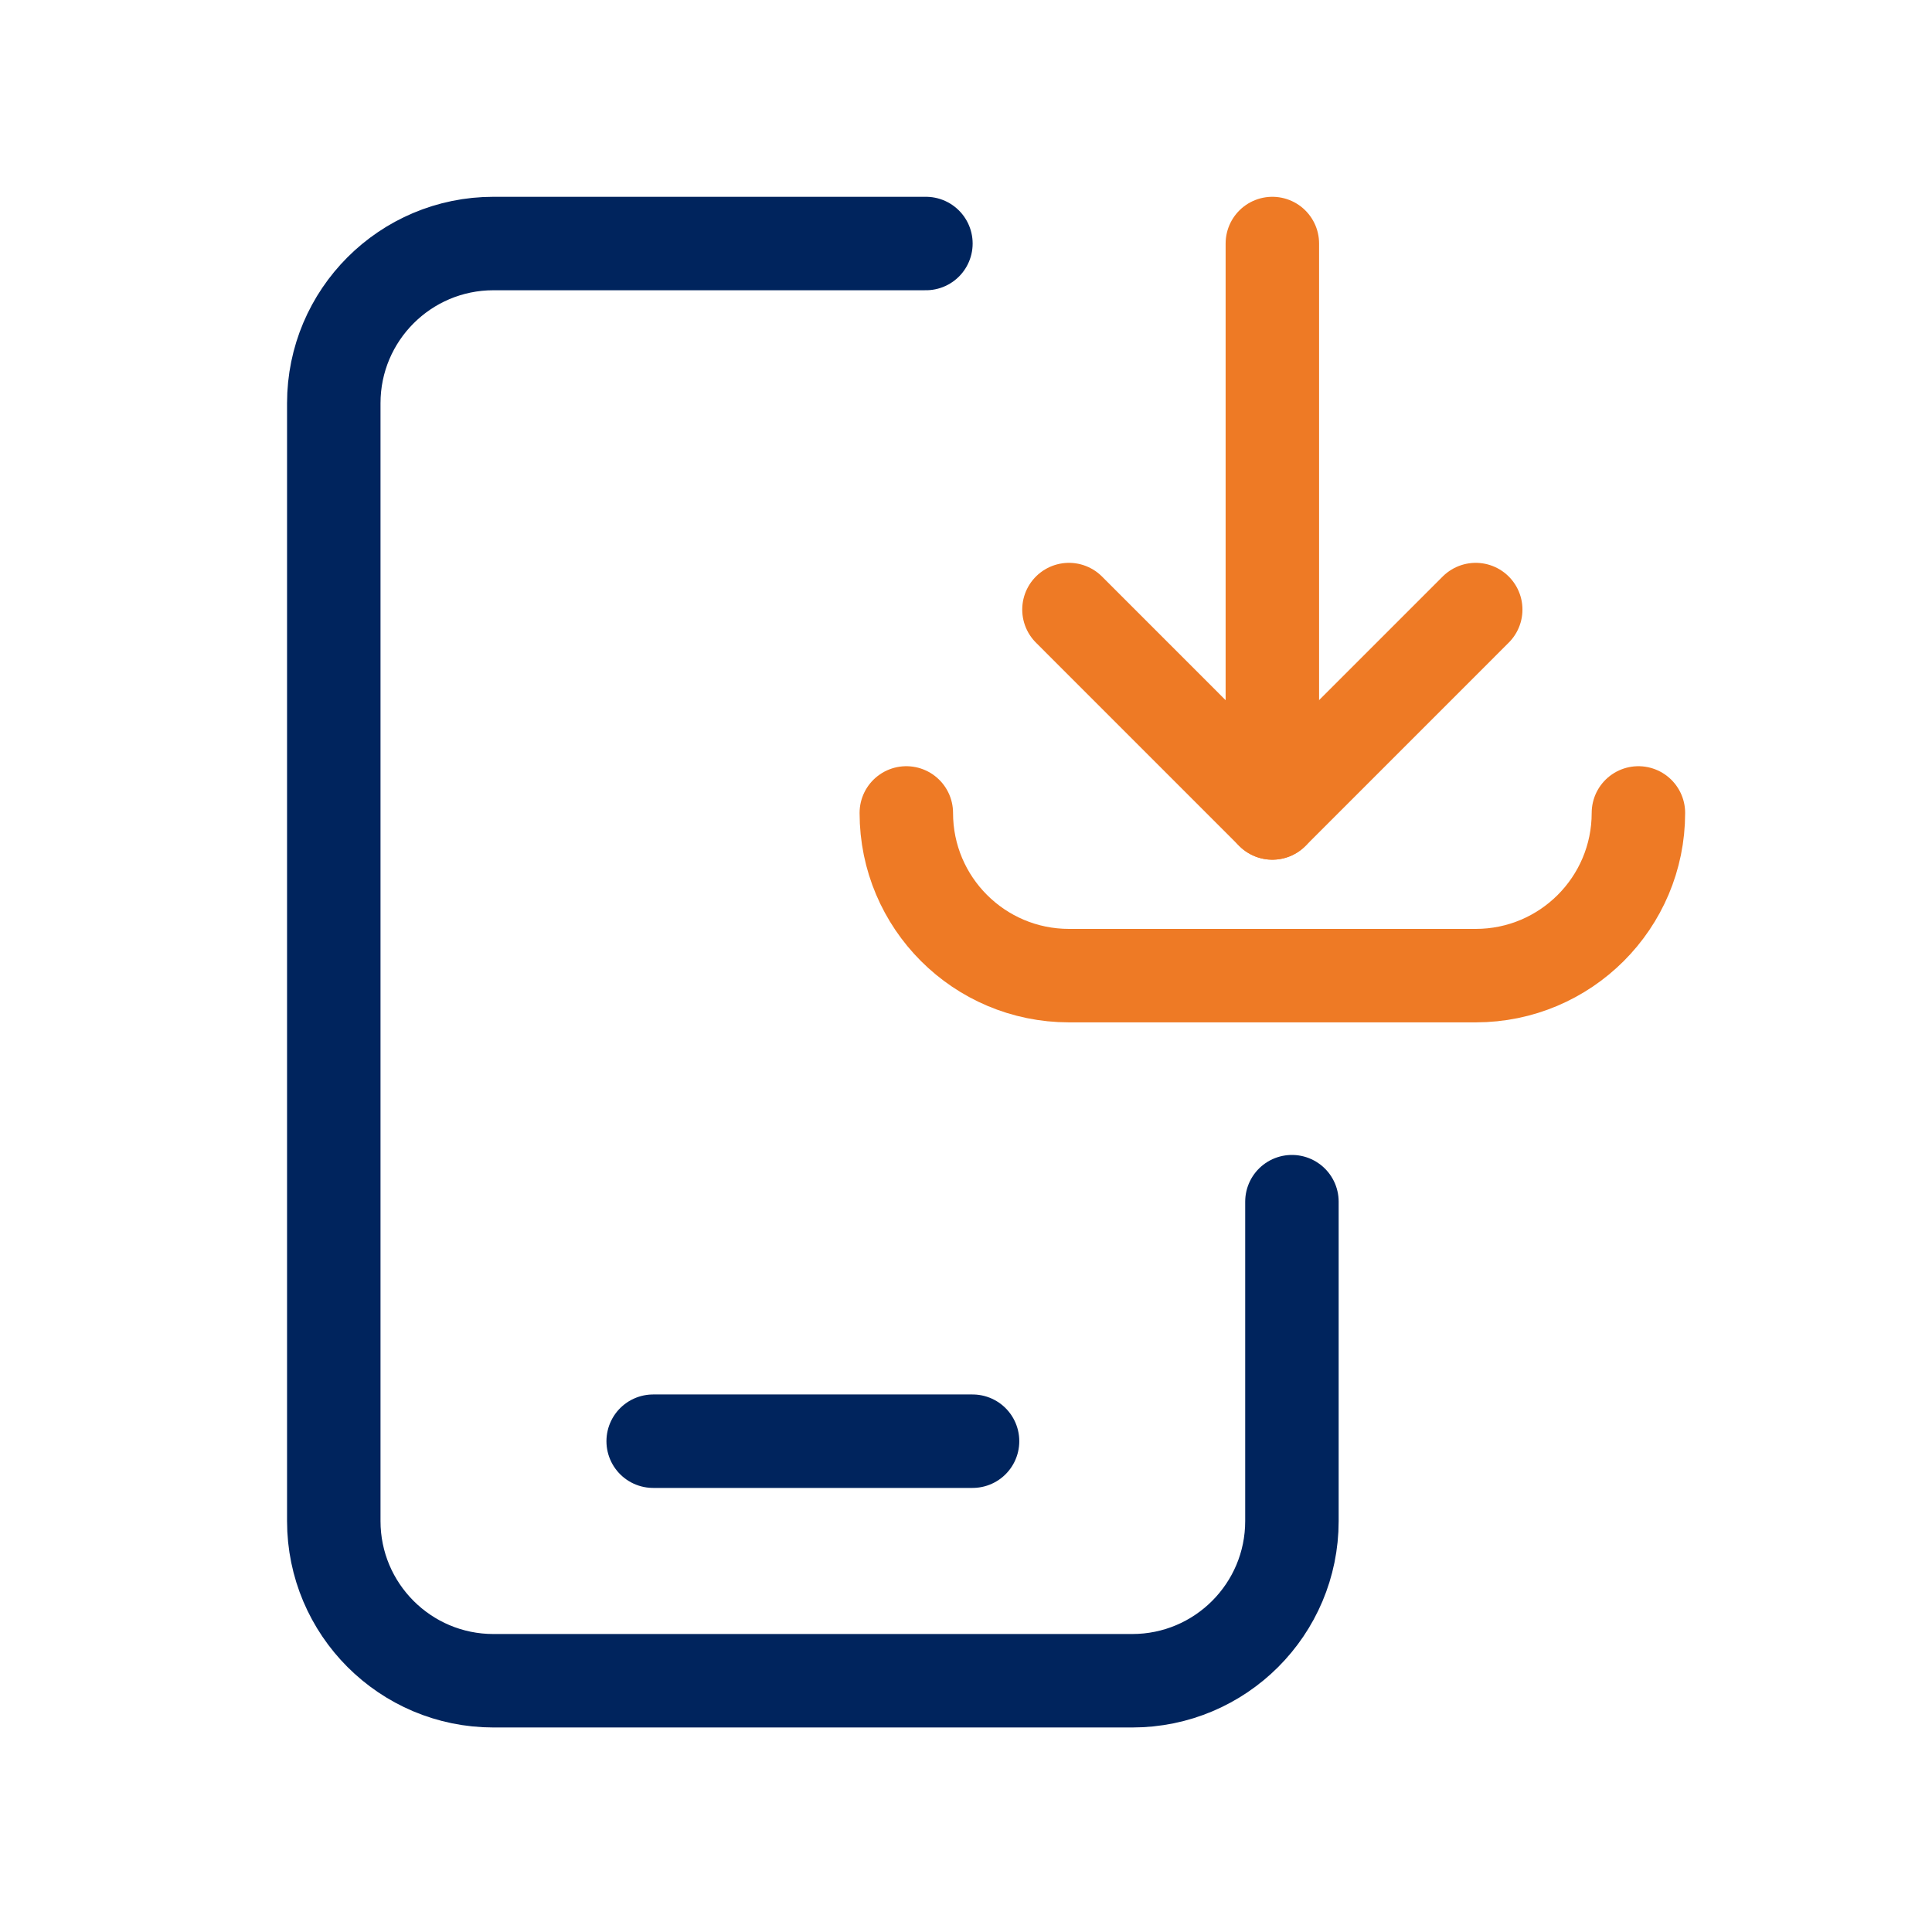
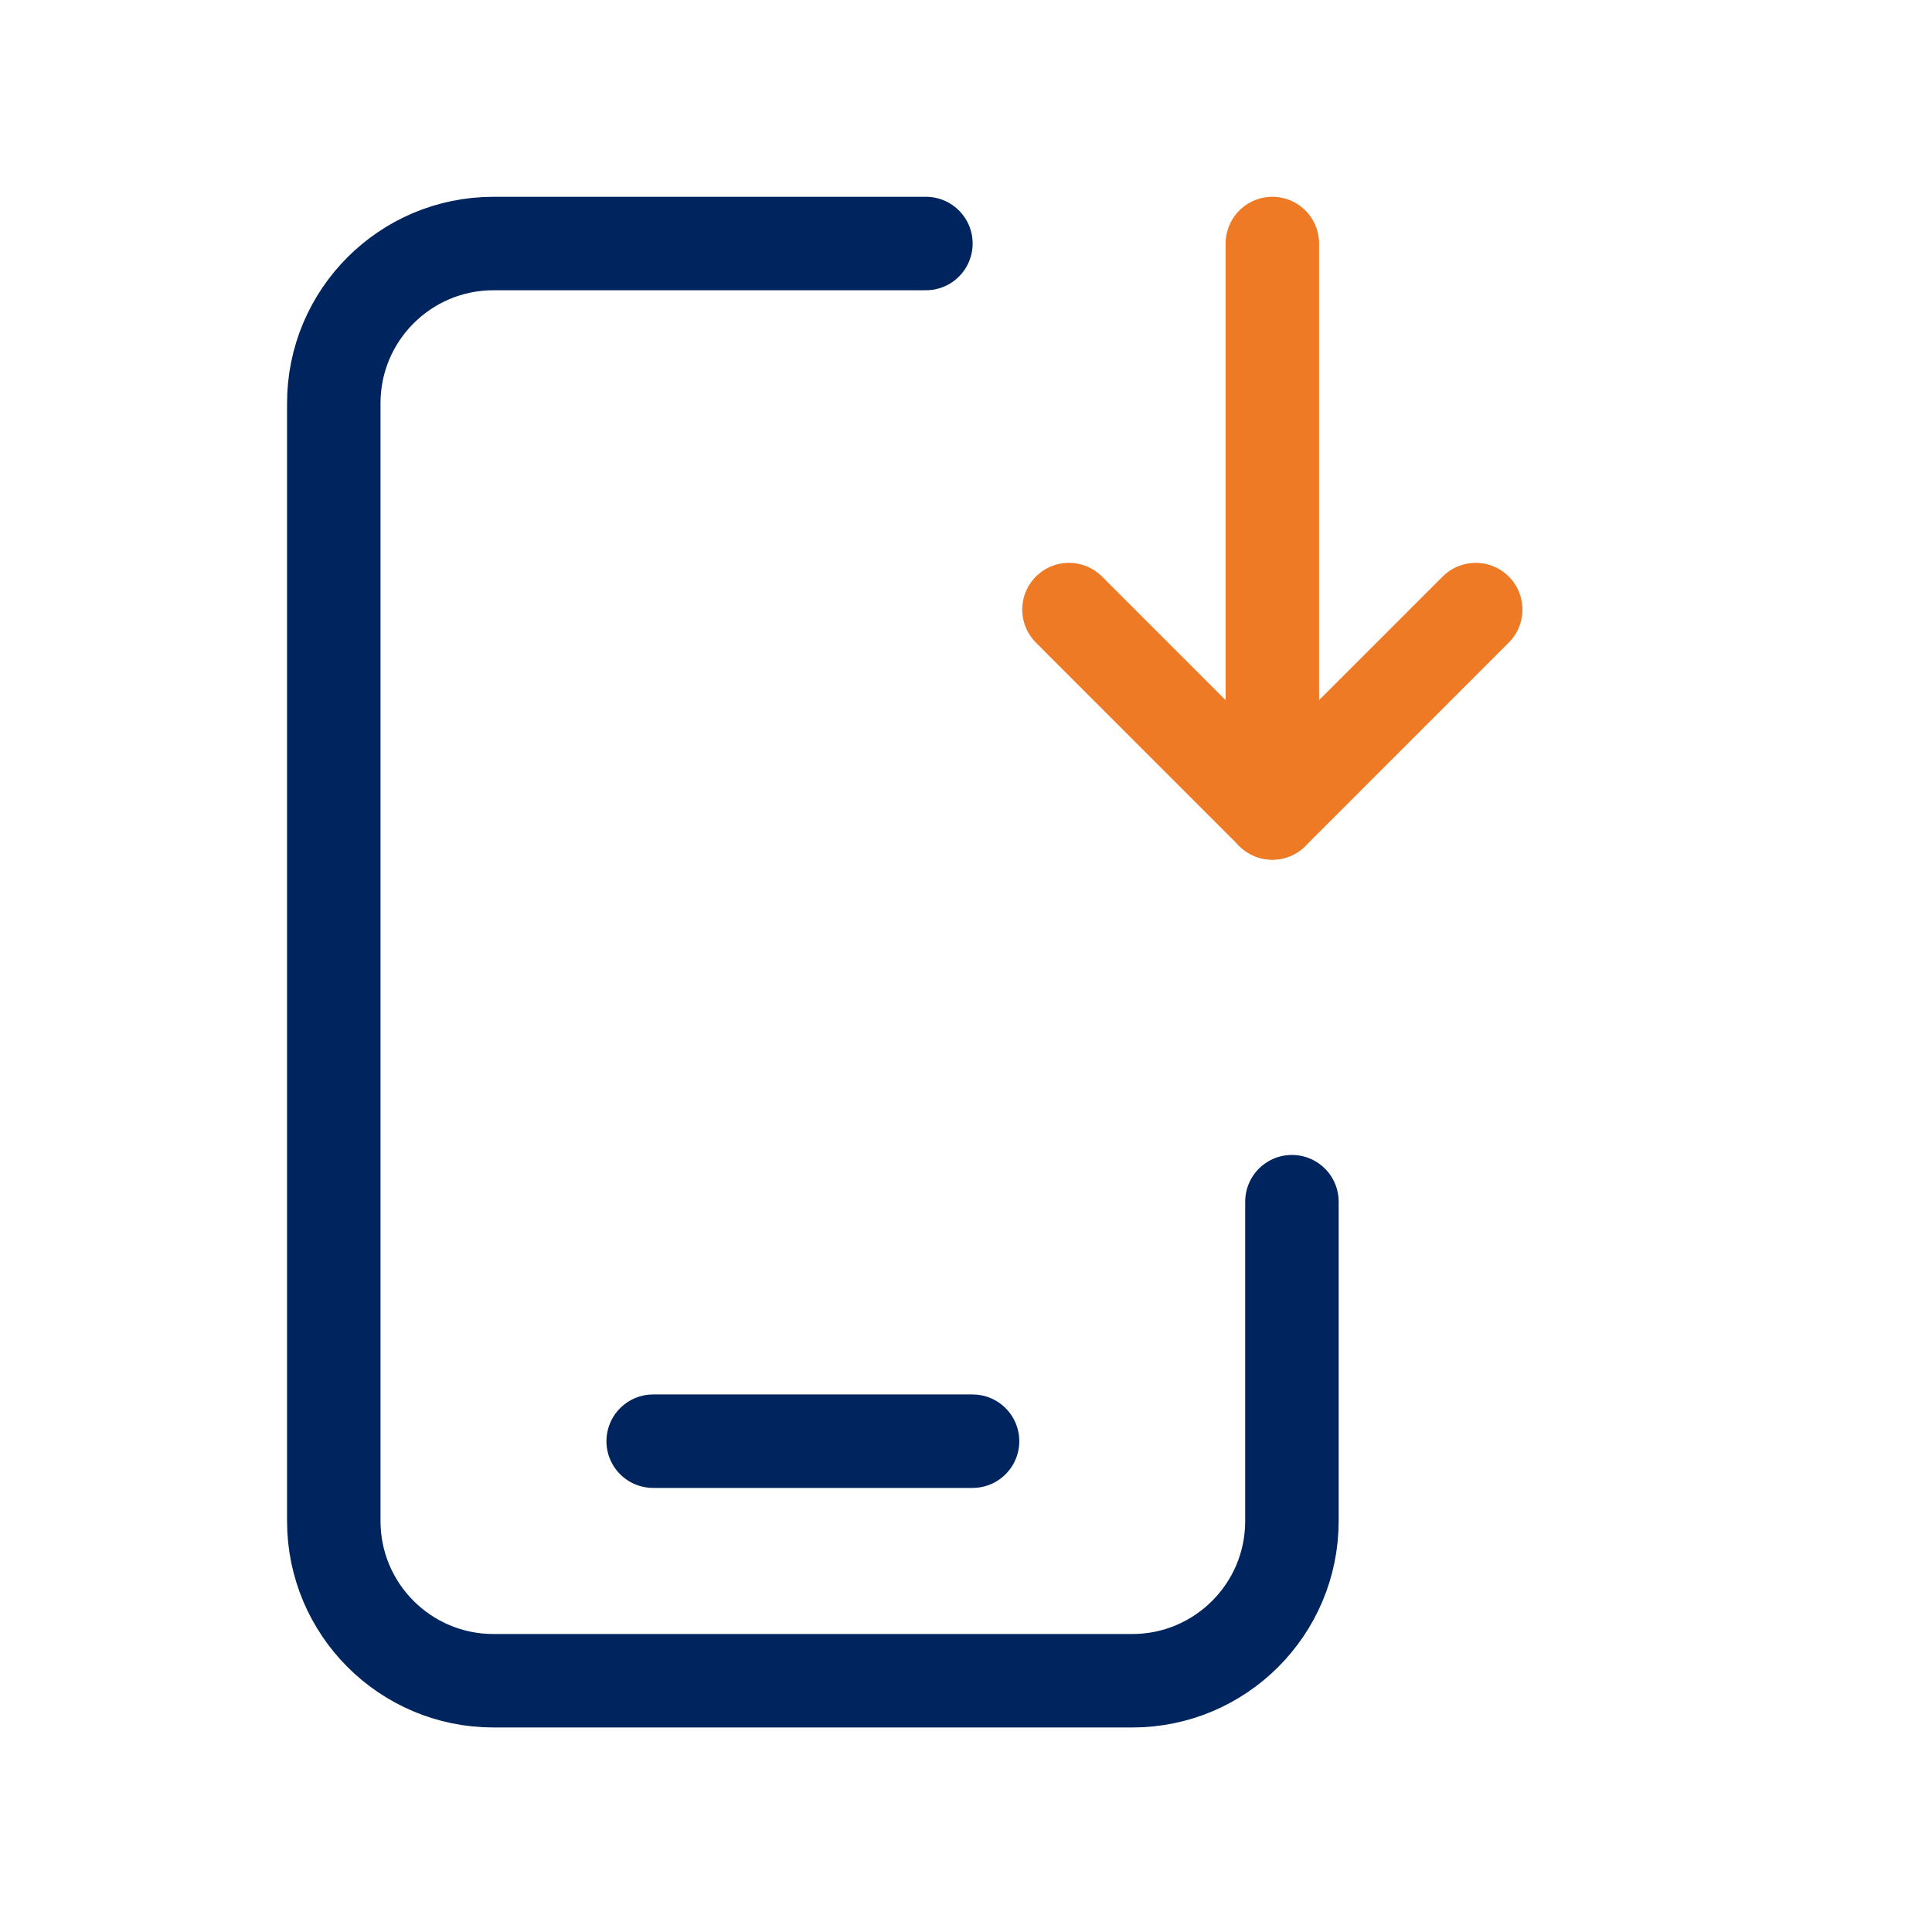
<svg xmlns="http://www.w3.org/2000/svg" width="123" height="123" viewBox="0 0 123 123" fill="none">
  <path d="M41.584 91.753H61.917" stroke="#00245D" stroke-width="5.95" stroke-linecap="round" stroke-linejoin="round" />
  <path d="M82.25 76.504V96.837C82.25 102.452 77.698 107.004 72.083 107.004H31.416C25.802 107.004 21.25 102.452 21.25 96.837V25.67C21.25 20.055 25.802 15.504 31.416 15.504H58.948" stroke="#00245D" stroke-width="5.95" stroke-linecap="round" stroke-linejoin="round" />
  <path d="M81.004 51.755V15.504" stroke="#EE7A25" stroke-width="5.95" stroke-linecap="round" stroke-linejoin="round" />
-   <path d="M104.309 51.755C104.309 57.475 99.671 62.113 93.951 62.113H68.058C62.337 62.113 57.7 57.475 57.7 51.755" stroke="#EE7A25" stroke-width="5.95" stroke-linecap="round" stroke-linejoin="round" />
  <path d="M93.951 38.808L81.002 51.758L68.055 38.808" stroke="#EE7A25" stroke-width="5.95" stroke-linecap="round" stroke-linejoin="round" />
</svg>